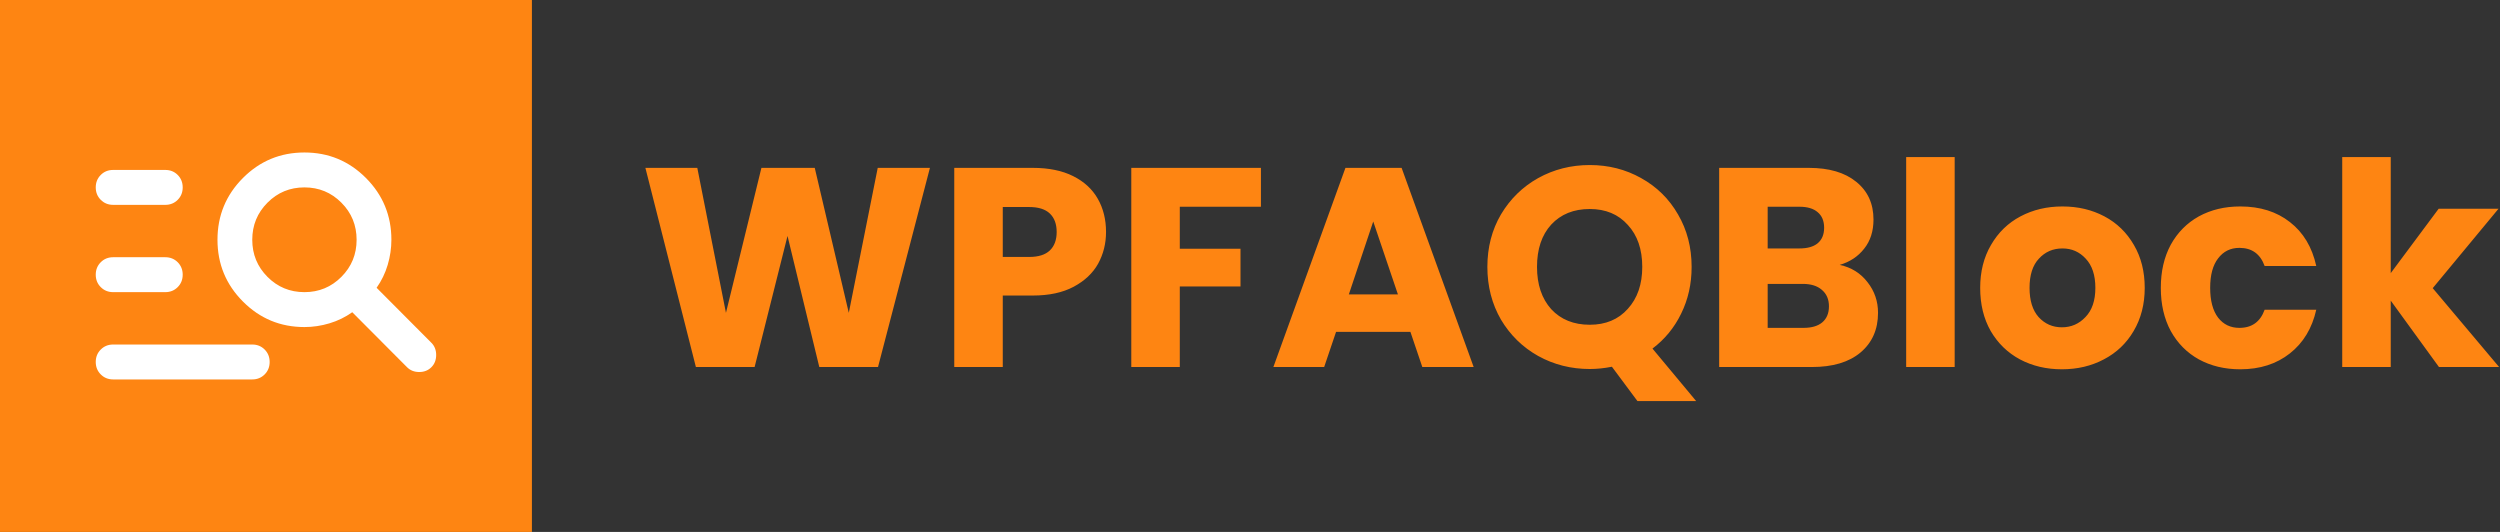
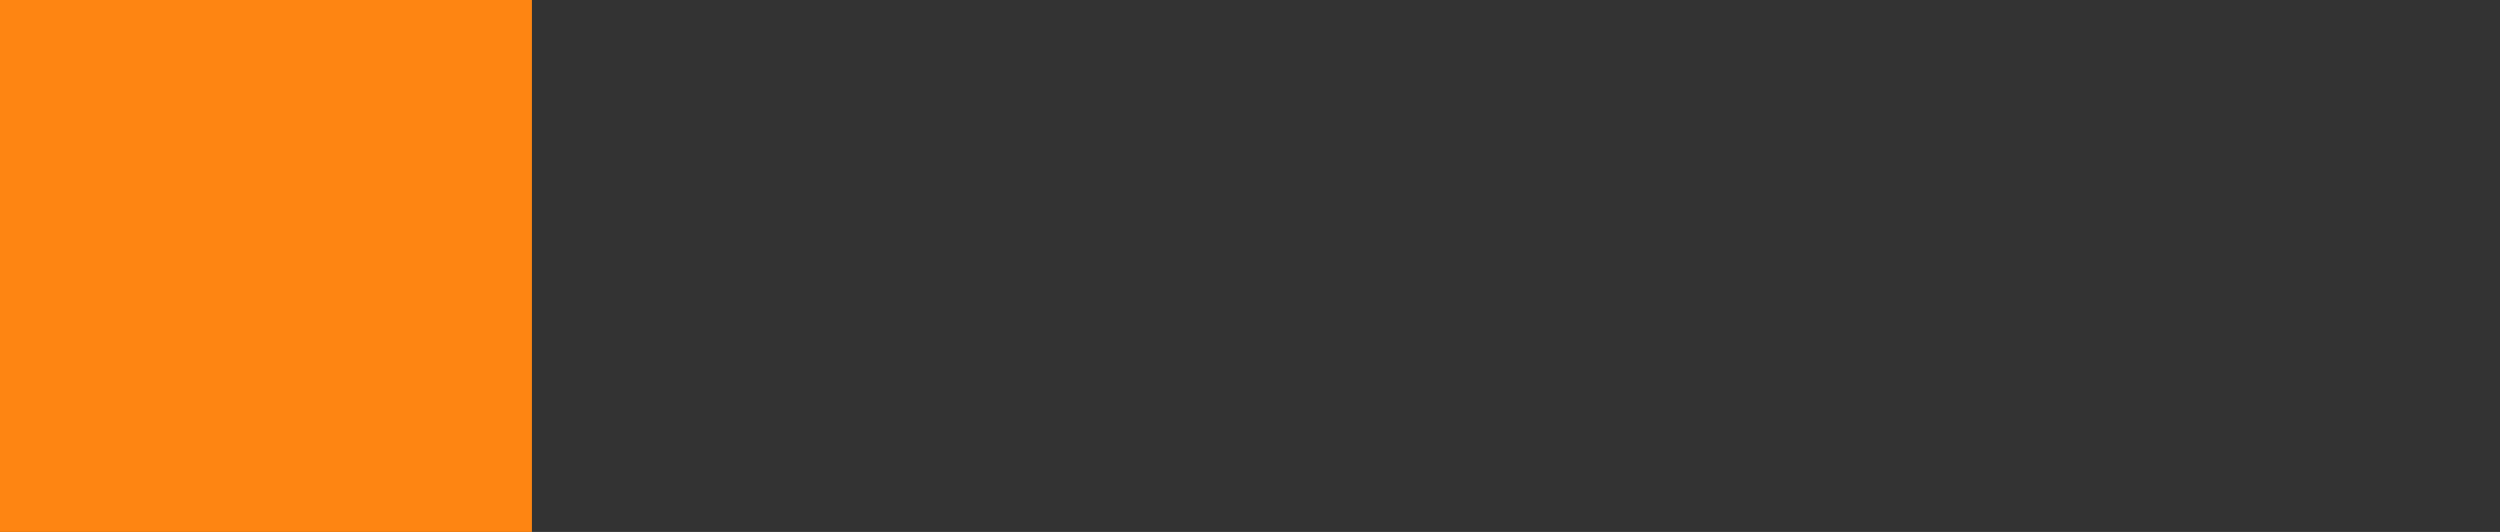
<svg xmlns="http://www.w3.org/2000/svg" width="705" height="150" viewBox="0 0 705 150" fill="none">
  <rect x="0" y="0" width="705" height="150" fill="#333333" stroke="none" />
  <rect width="150" height="150" fill="#FE8512" />
-   <path d="M31.904 57.769C30.515 57.769 29.351 57.297 28.412 56.351C27.471 55.409 27 54.241 27 52.846C27 51.451 27.471 50.281 28.412 49.336C29.351 48.394 30.515 47.923 31.904 47.923H46.617C48.006 47.923 49.172 48.394 50.114 49.336C51.052 50.281 51.521 51.451 51.521 52.846C51.521 54.241 51.052 55.409 50.114 56.351C49.172 57.297 48.006 57.769 46.617 57.769H31.904ZM31.904 82.385C30.515 82.385 29.351 81.912 28.412 80.967C27.471 80.025 27 78.856 27 77.462C27 76.067 27.471 74.897 28.412 73.951C29.351 73.009 30.515 72.538 31.904 72.538H46.617C48.006 72.538 49.172 73.009 50.114 73.951C51.052 74.897 51.521 76.067 51.521 77.462C51.521 78.856 51.052 80.025 50.114 80.967C49.172 81.912 48.006 82.385 46.617 82.385H31.904ZM114.785 103.554L99.337 88.046C97.376 89.441 95.231 90.486 92.903 91.182C90.572 91.881 88.221 92.231 85.851 92.231C79.066 92.231 73.284 89.83 68.504 85.028C63.721 80.23 61.33 74.426 61.33 67.615C61.33 60.805 63.721 54.999 68.504 50.197C73.284 45.399 79.066 43 85.851 43C92.635 43 98.418 45.399 103.202 50.197C107.982 54.999 110.372 60.805 110.372 67.615C110.372 69.995 110.025 72.355 109.332 74.695C108.636 77.032 107.593 79.185 106.203 81.154L121.651 96.662C122.55 97.564 123 98.713 123 100.108C123 101.503 122.55 102.651 121.651 103.554C120.752 104.456 119.608 104.908 118.218 104.908C116.829 104.908 115.685 104.456 114.785 103.554ZM85.851 82.385C89.937 82.385 93.411 80.949 96.272 78.077C99.133 75.205 100.563 71.718 100.563 67.615C100.563 63.513 99.133 60.026 96.272 57.154C93.411 54.282 89.937 52.846 85.851 52.846C81.764 52.846 78.29 54.282 75.429 57.154C72.568 60.026 71.138 63.513 71.138 67.615C71.138 71.718 72.568 75.205 75.429 78.077C78.29 80.949 81.764 82.385 85.851 82.385ZM31.904 107C30.515 107 29.351 106.527 28.412 105.582C27.471 104.64 27 103.472 27 102.077C27 100.682 27.471 99.514 28.412 98.572C29.351 97.626 30.515 97.154 31.904 97.154H71.138C72.528 97.154 73.693 97.626 74.635 98.572C75.573 99.514 76.042 100.682 76.042 102.077C76.042 103.472 75.573 104.64 74.635 105.582C73.693 106.527 72.528 107 71.138 107H31.904Z" fill="white" />
-   <path d="M262.24 47.34L247.6 103.5H231.04L222.08 66.54L212.8 103.5H196.24L182 47.34H196.64L204.72 88.22L214.72 47.34H229.76L239.36 88.22L247.52 47.34H262.24ZM311.901 65.42C311.901 68.673 311.154 71.66 309.661 74.38C308.167 77.047 305.874 79.207 302.781 80.86C299.687 82.513 295.847 83.34 291.261 83.34H282.781V103.5H269.101V47.34H291.261C295.741 47.34 299.527 48.113 302.621 49.66C305.714 51.207 308.034 53.34 309.581 56.06C311.127 58.78 311.901 61.9 311.901 65.42ZM290.221 72.46C292.834 72.46 294.781 71.847 296.061 70.62C297.341 69.393 297.981 67.66 297.981 65.42C297.981 63.18 297.341 61.447 296.061 60.22C294.781 58.993 292.834 58.38 290.221 58.38H282.781V72.46H290.221ZM355.583 47.34V58.3H332.703V70.14H349.823V80.78H332.703V103.5H319.023V47.34H355.583ZM397.733 93.58H376.773L373.413 103.5H359.093L379.413 47.34H395.253L415.573 103.5H401.093L397.733 93.58ZM394.213 83.02L387.253 62.46L380.373 83.02H394.213ZM461.757 113.1L454.557 103.42C452.424 103.847 450.344 104.06 448.317 104.06C443.037 104.06 438.184 102.833 433.757 100.38C429.384 97.927 425.89 94.513 423.277 90.14C420.717 85.713 419.437 80.753 419.437 75.26C419.437 69.767 420.717 64.833 423.277 60.46C425.89 56.087 429.384 52.673 433.757 50.22C438.184 47.767 443.037 46.54 448.317 46.54C453.597 46.54 458.424 47.767 462.797 50.22C467.224 52.673 470.69 56.087 473.197 60.46C475.757 64.833 477.037 69.767 477.037 75.26C477.037 80.06 476.05 84.46 474.077 88.46C472.157 92.407 469.464 95.687 465.997 98.3L478.317 113.1H461.757ZM433.437 75.26C433.437 80.22 434.77 84.193 437.437 87.18C440.157 90.113 443.784 91.58 448.317 91.58C452.797 91.58 456.37 90.087 459.037 87.1C461.757 84.113 463.117 80.167 463.117 75.26C463.117 70.3 461.757 66.353 459.037 63.42C456.37 60.433 452.797 58.94 448.317 58.94C443.784 58.94 440.157 60.407 437.437 63.34C434.77 66.273 433.437 70.247 433.437 75.26ZM518.804 74.7C522.057 75.393 524.67 77.02 526.644 79.58C528.617 82.087 529.604 84.967 529.604 88.22C529.604 92.913 527.95 96.647 524.644 99.42C521.39 102.14 516.83 103.5 510.964 103.5H484.804V47.34H510.084C515.79 47.34 520.244 48.647 523.444 51.26C526.697 53.873 528.324 57.42 528.324 61.9C528.324 65.207 527.444 67.953 525.684 70.14C523.977 72.327 521.684 73.847 518.804 74.7ZM498.484 70.06H507.444C509.684 70.06 511.39 69.58 512.564 68.62C513.79 67.607 514.404 66.14 514.404 64.22C514.404 62.3 513.79 60.833 512.564 59.82C511.39 58.807 509.684 58.3 507.444 58.3H498.484V70.06ZM508.564 92.46C510.857 92.46 512.617 91.953 513.844 90.94C515.124 89.873 515.764 88.353 515.764 86.38C515.764 84.407 515.097 82.86 513.764 81.74C512.484 80.62 510.697 80.06 508.404 80.06H498.484V92.46H508.564ZM551.218 44.3V103.5H537.538V44.3H551.218ZM581.452 104.14C577.079 104.14 573.132 103.207 569.612 101.34C566.145 99.473 563.399 96.807 561.372 93.34C559.399 89.873 558.412 85.82 558.412 81.18C558.412 76.593 559.425 72.567 561.452 69.1C563.479 65.58 566.252 62.887 569.772 61.02C573.292 59.153 577.239 58.22 581.612 58.22C585.985 58.22 589.932 59.153 593.452 61.02C596.972 62.887 599.745 65.58 601.772 69.1C603.799 72.567 604.812 76.593 604.812 81.18C604.812 85.767 603.772 89.82 601.692 93.34C599.665 96.807 596.865 99.473 593.292 101.34C589.772 103.207 585.825 104.14 581.452 104.14ZM581.452 92.3C584.065 92.3 586.279 91.34 588.092 89.42C589.959 87.5 590.892 84.753 590.892 81.18C590.892 77.607 589.985 74.86 588.172 72.94C586.412 71.02 584.225 70.06 581.612 70.06C578.945 70.06 576.732 71.02 574.972 72.94C573.212 74.807 572.332 77.553 572.332 81.18C572.332 84.753 573.185 87.5 574.892 89.42C576.652 91.34 578.839 92.3 581.452 92.3ZM609.349 81.18C609.349 76.54 610.283 72.487 612.149 69.02C614.069 65.553 616.709 62.887 620.069 61.02C623.483 59.153 627.376 58.22 631.749 58.22C637.349 58.22 642.016 59.687 645.749 62.62C649.536 65.553 652.016 69.687 653.189 75.02H638.629C637.403 71.607 635.029 69.9 631.509 69.9C629.003 69.9 627.003 70.887 625.509 72.86C624.016 74.78 623.269 77.553 623.269 81.18C623.269 84.807 624.016 87.607 625.509 89.58C627.003 91.5 629.003 92.46 631.509 92.46C635.029 92.46 637.403 90.753 638.629 87.34H653.189C652.016 92.567 649.536 96.673 645.749 99.66C641.963 102.647 637.296 104.14 631.749 104.14C627.376 104.14 623.483 103.207 620.069 101.34C616.709 99.473 614.069 96.807 612.149 93.34C610.283 89.873 609.349 85.82 609.349 81.18ZM687.787 103.5L674.187 84.78V103.5H660.507V44.3H674.187V77.02L687.707 58.86H704.587L686.027 81.26L704.747 103.5H687.787Z" fill="#FE8512" />
</svg>